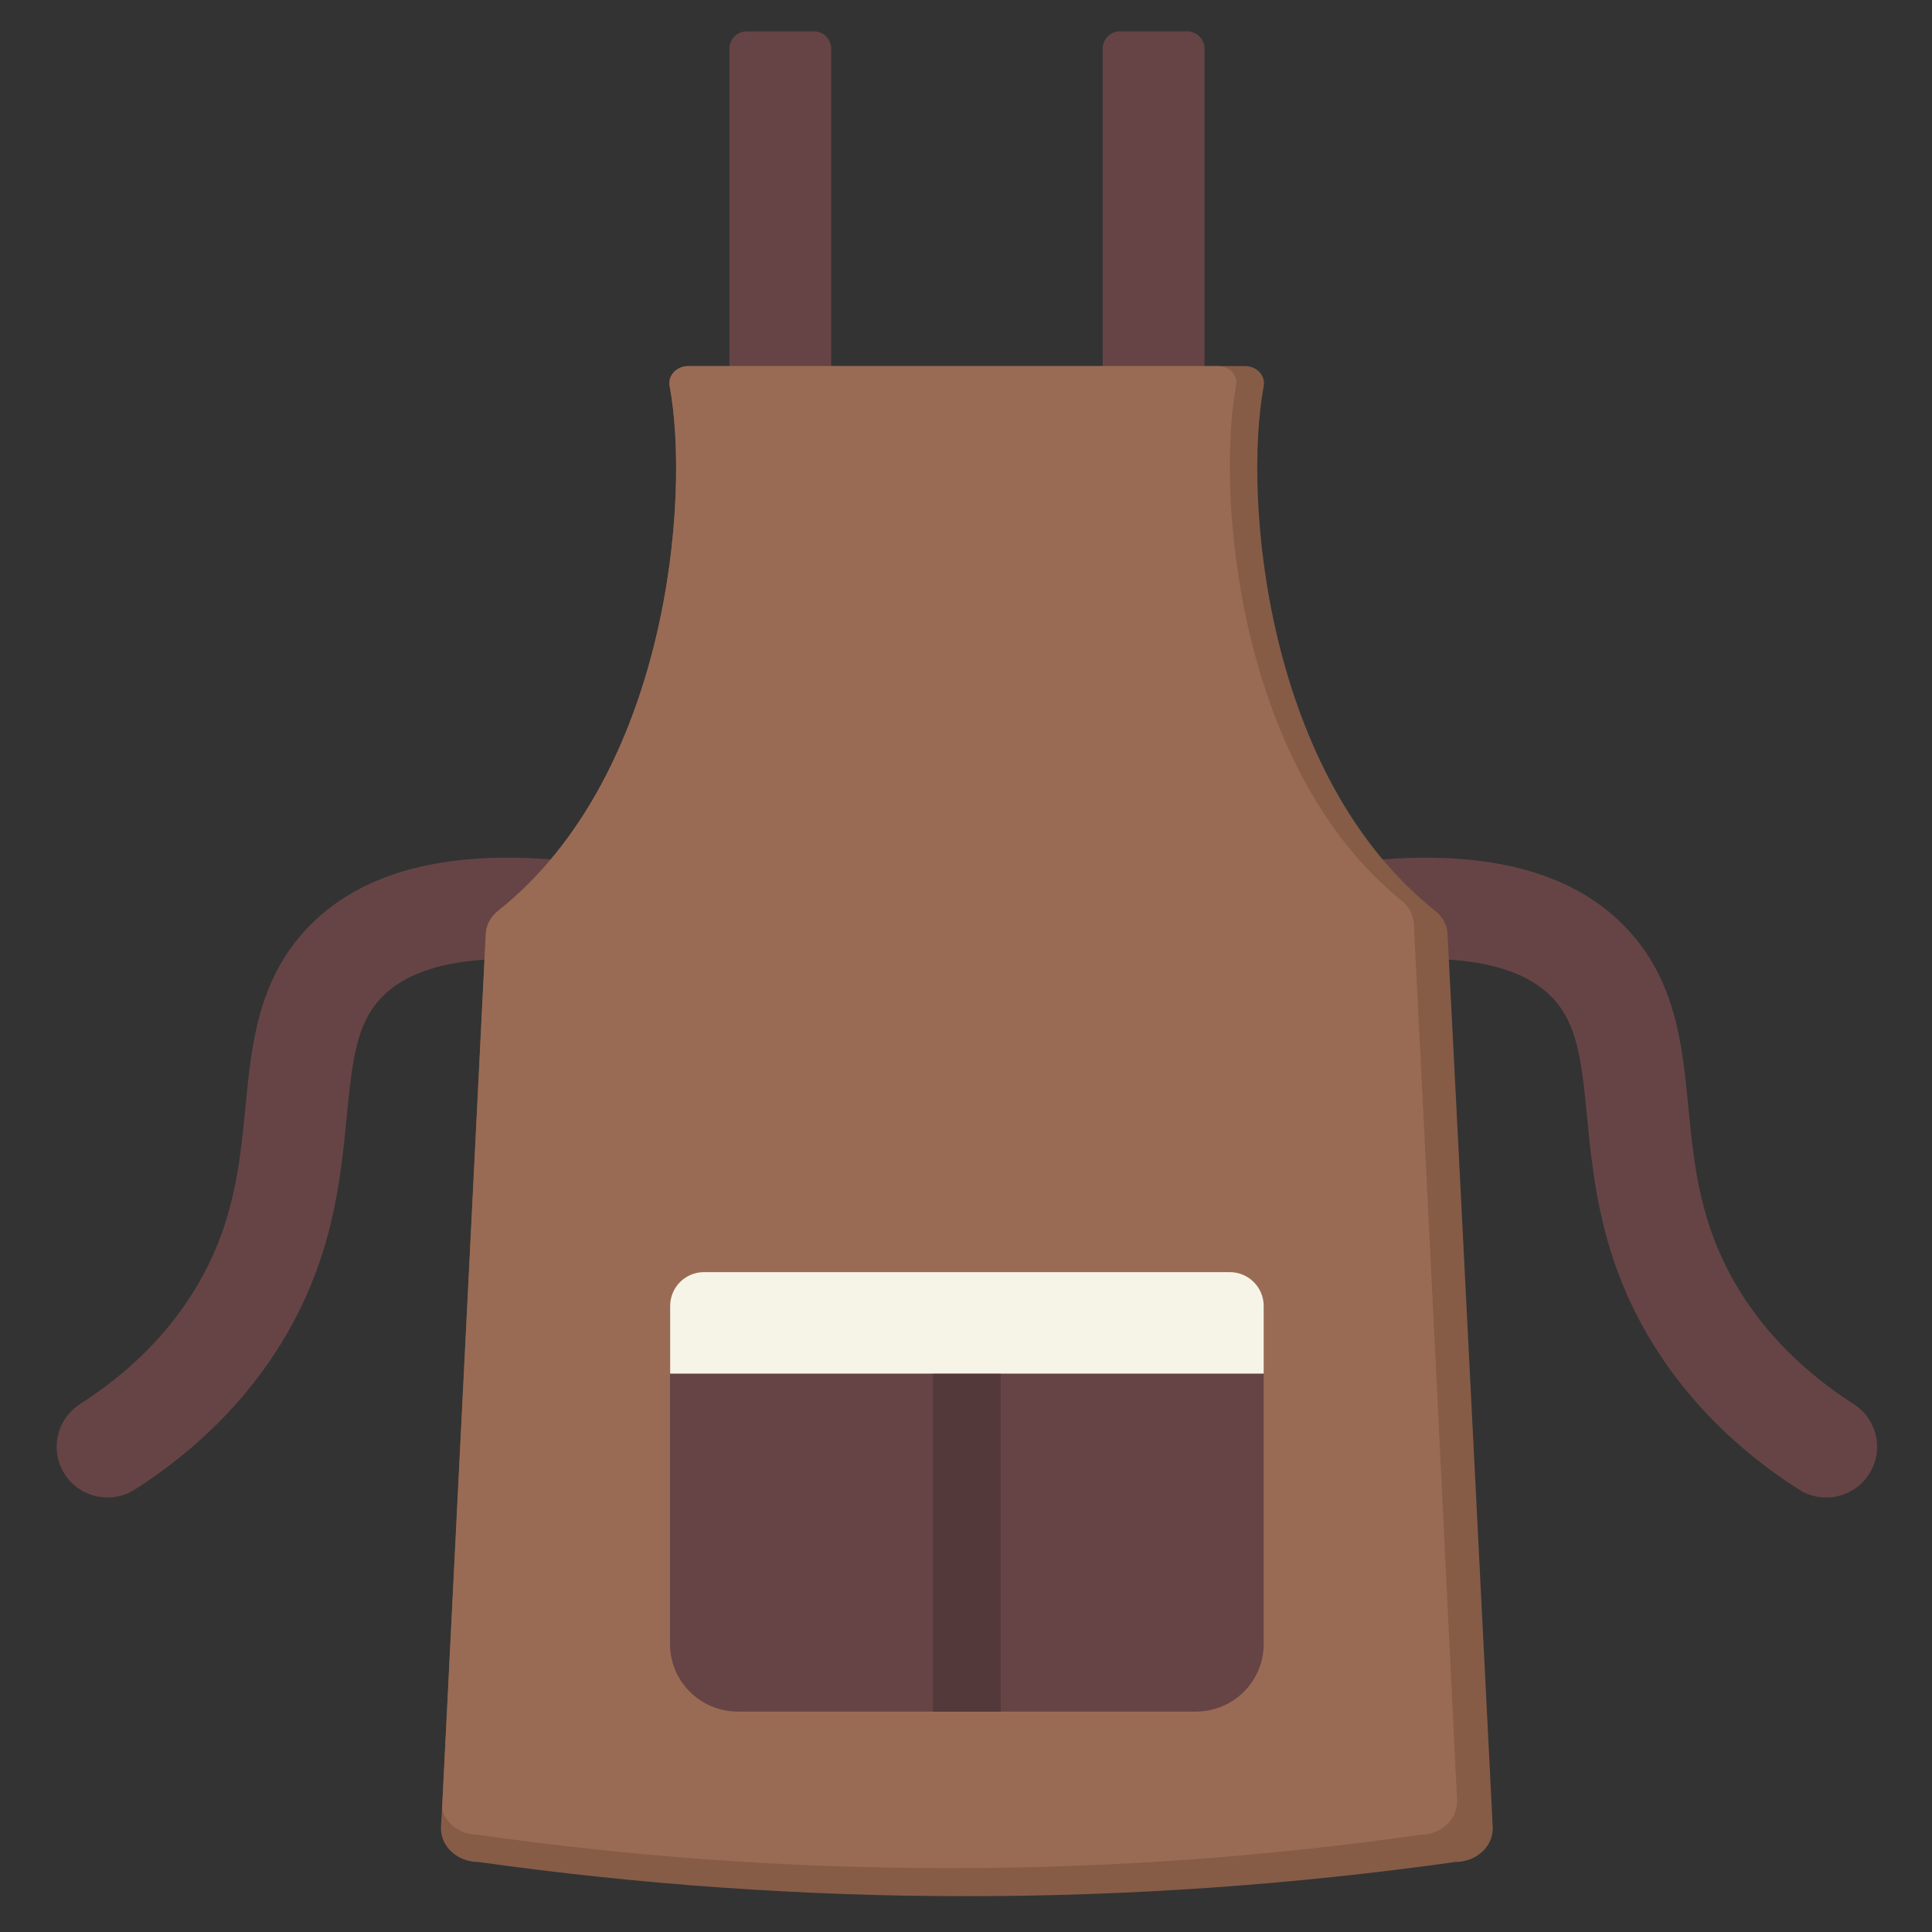
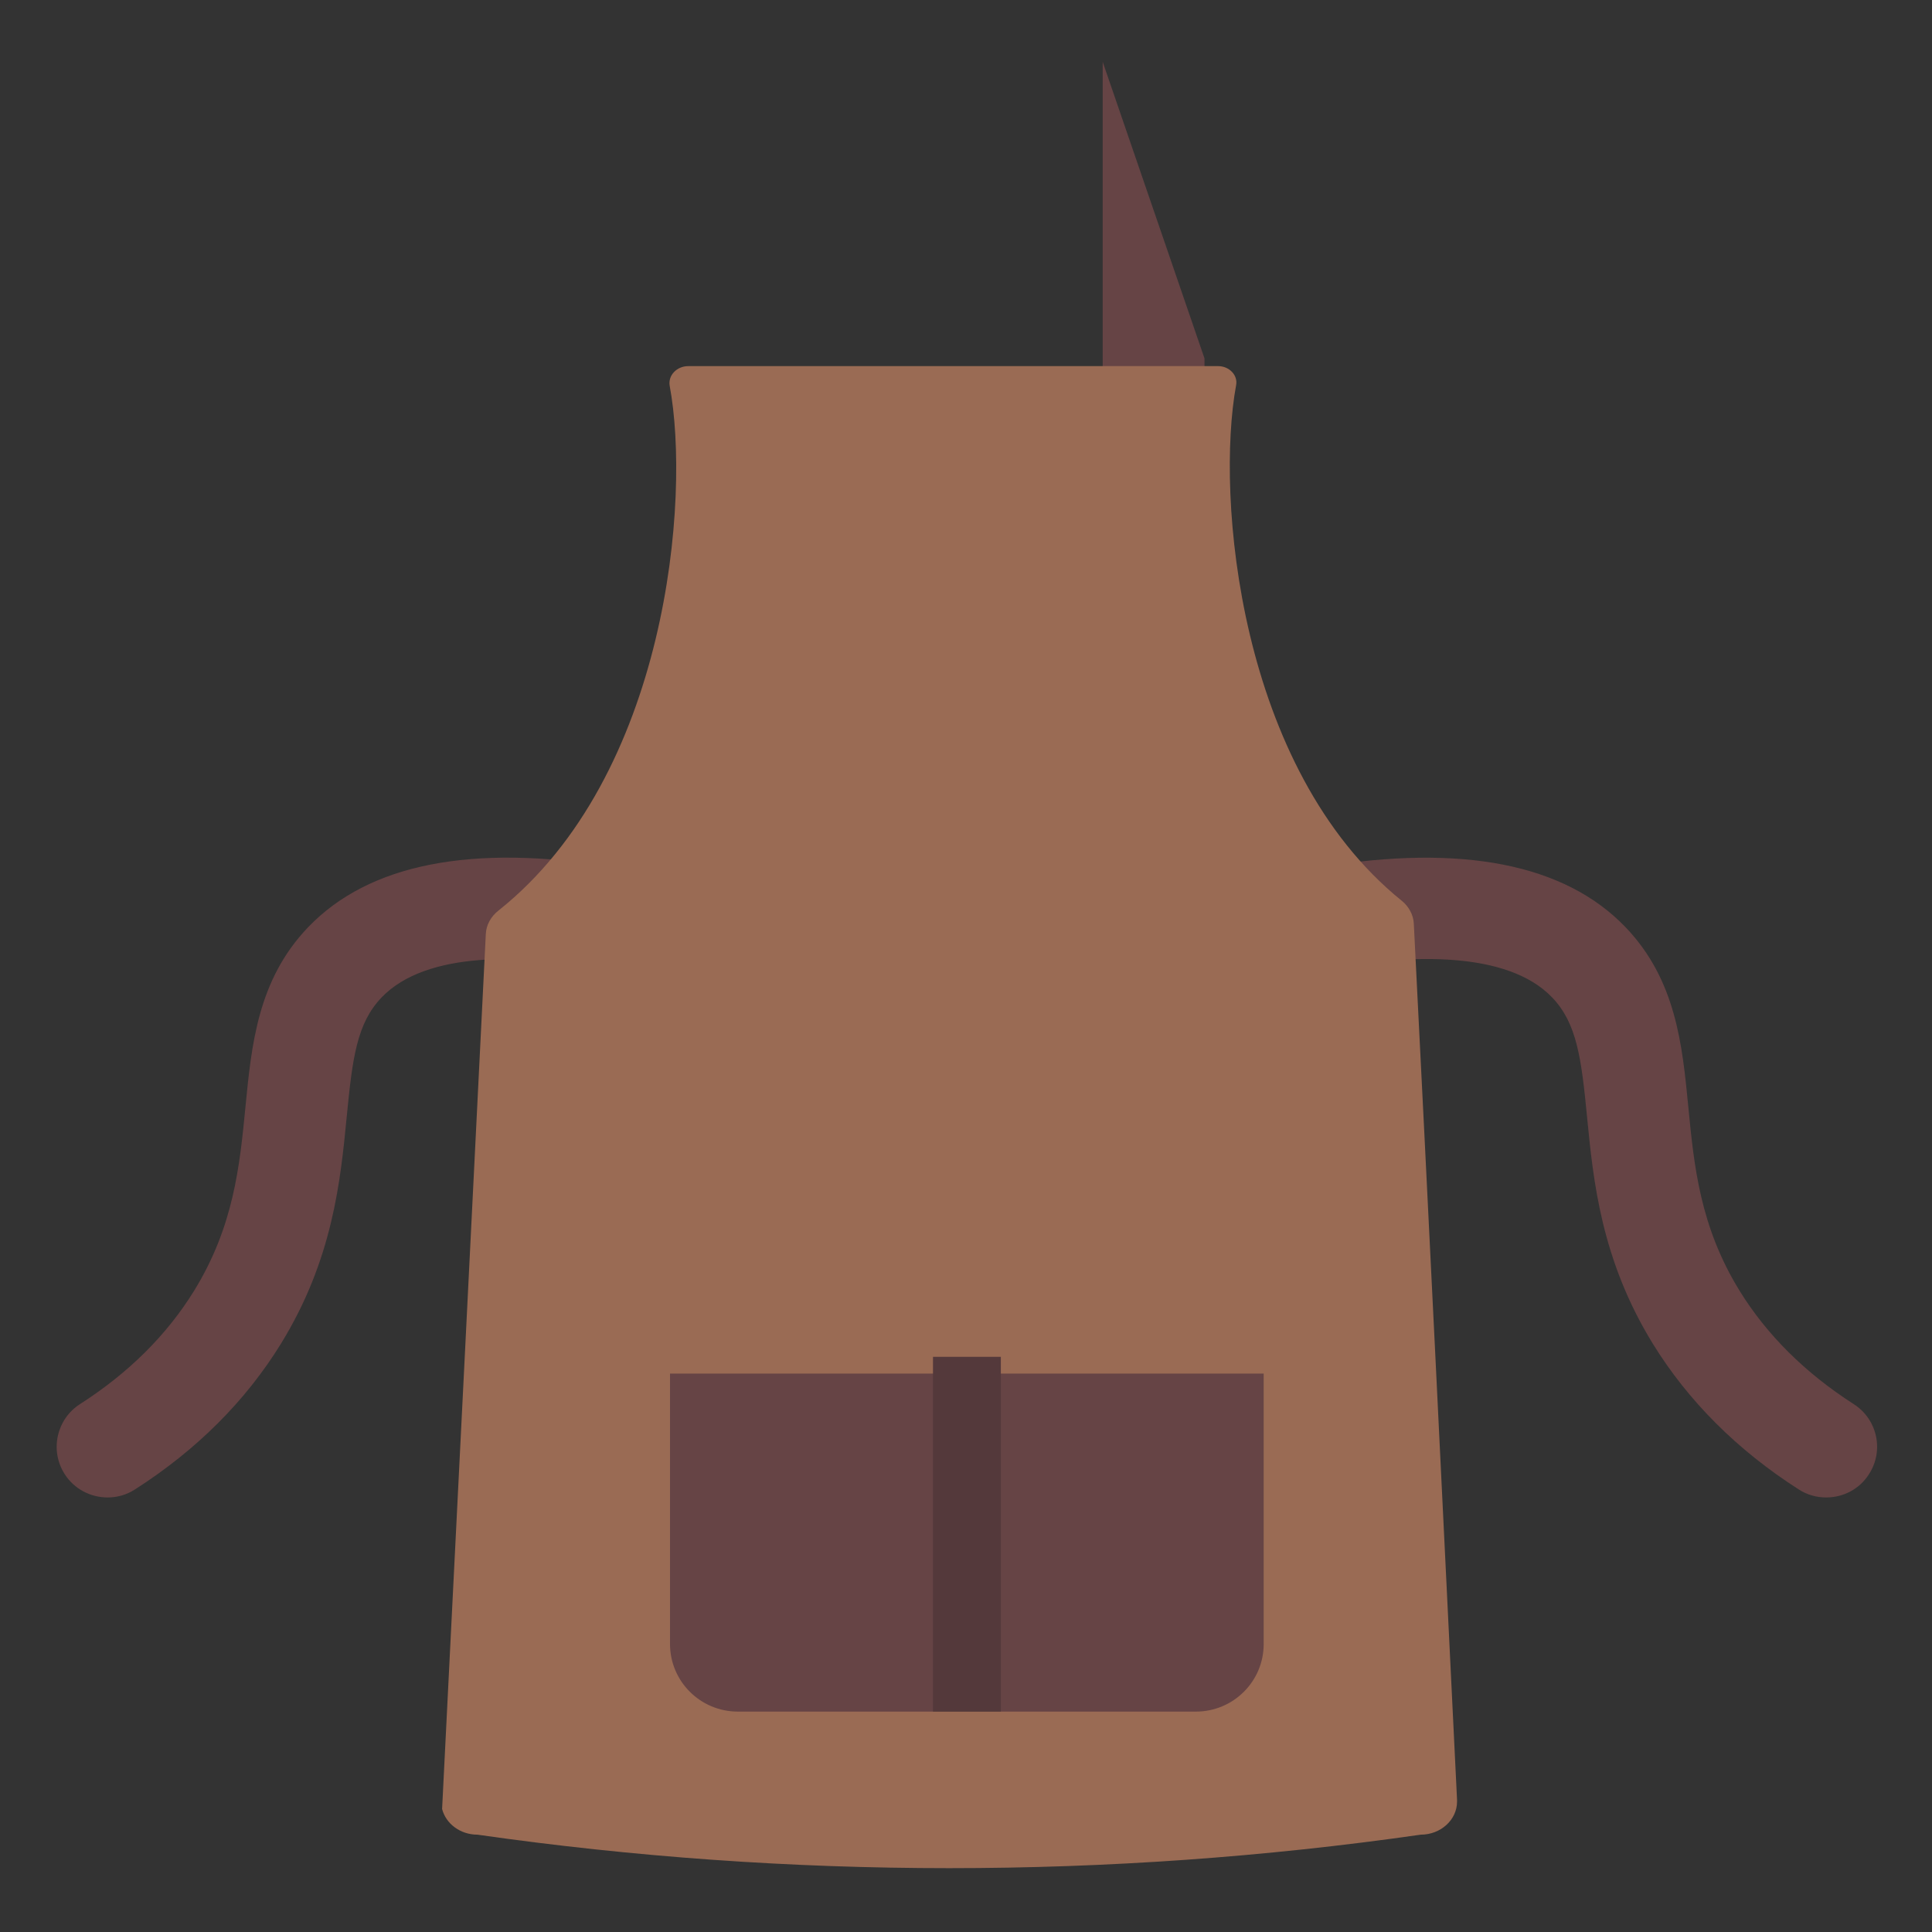
<svg xmlns="http://www.w3.org/2000/svg" width="125" zoomAndPan="magnify" viewBox="0 0 93.75 93.75" height="125" preserveAspectRatio="xMidYMid meet" version="1.0">
  <rect x="0" y="0" width="93.75" height="93.75" fill="#333333" stroke="none" />
  <defs>
    <clipPath id="51ad1c6783">
      <path d="M 2.426 41 L 32 41 L 32 73 L 2.426 73 Z M 2.426 41 " clip-rule="nonzero" />
    </clipPath>
    <clipPath id="b713d37395">
      <path d="M 62 41 L 91.438 41 L 91.438 73 L 62 73 Z M 62 41 " clip-rule="nonzero" />
    </clipPath>
    <clipPath id="f8816196fe">
-       <path d="M 35 1.52 L 41 1.52 L 41 19 L 35 19 Z M 35 1.52 " clip-rule="nonzero" />
-     </clipPath>
+       </clipPath>
    <clipPath id="09ac773c56">
-       <path d="M 53 1.52 L 59 1.52 L 59 19 L 53 19 Z M 53 1.52 " clip-rule="nonzero" />
+       <path d="M 53 1.52 L 59 19 L 53 19 Z M 53 1.52 " clip-rule="nonzero" />
    </clipPath>
    <clipPath id="a64ee15a23">
      <path d="M 21 17 L 73 17 L 73 92.027 L 21 92.027 Z M 21 17 " clip-rule="nonzero" />
    </clipPath>
  </defs>
  <g clip-path="url(#51ad1c6783)">
    <path fill="#664445" d="M 5.223 72.664 C 4.41 72.664 3.613 72.27 3.141 71.535 C 2.406 70.391 2.738 68.867 3.883 68.133 C 6.238 66.625 8.102 64.773 9.422 62.629 C 11.344 59.508 11.633 56.562 11.91 53.719 C 12.207 50.68 12.512 47.535 14.957 44.988 C 17.906 41.918 22.891 40.941 29.762 42.074 C 31.109 42.297 32.02 43.566 31.797 44.906 C 31.574 46.246 30.305 47.148 28.957 46.93 C 25.398 46.344 20.707 46.121 18.523 48.395 C 17.316 49.648 17.102 51.328 16.824 54.199 C 16.523 57.281 16.152 61.113 13.633 65.203 C 11.922 67.98 9.539 70.363 6.551 72.273 C 6.137 72.543 5.676 72.664 5.223 72.664 Z M 5.223 72.664 " fill-opacity="1" fill-rule="nonzero" />
  </g>
  <g clip-path="url(#b713d37395)">
    <path fill="#664445" d="M 88.617 72.664 C 88.156 72.664 87.695 72.543 87.281 72.273 C 84.297 70.363 81.914 67.98 80.203 65.203 C 77.688 61.113 77.312 57.277 77.012 54.199 C 76.734 51.332 76.516 49.648 75.312 48.395 C 73.125 46.121 68.43 46.344 64.875 46.93 C 63.527 47.148 62.262 46.246 62.039 44.906 C 61.816 43.562 62.723 42.297 64.07 42.074 C 70.945 40.945 75.93 41.922 78.875 44.988 C 81.32 47.535 81.633 50.68 81.926 53.719 C 82.203 56.562 82.488 59.508 84.41 62.629 C 85.73 64.77 87.594 66.621 89.949 68.133 C 91.098 68.867 91.434 70.391 90.691 71.535 C 90.227 72.27 89.43 72.664 88.617 72.664 Z M 88.617 72.664 " fill-opacity="1" fill-rule="nonzero" />
  </g>
  <g clip-path="url(#f8816196fe)">
    <path fill="#664445" d="M 40.336 18.918 L 35.395 18.918 L 35.395 2.367 C 35.395 1.898 35.773 1.52 36.246 1.52 L 39.484 1.52 C 39.957 1.52 40.336 1.898 40.336 2.367 Z M 40.336 18.918 " fill-opacity="1" fill-rule="nonzero" />
  </g>
  <g clip-path="url(#09ac773c56)">
    <path fill="#664445" d="M 58.445 18.918 L 53.508 18.918 L 53.508 2.367 C 53.508 1.898 53.887 1.52 54.359 1.52 L 57.598 1.52 C 58.07 1.52 58.449 1.898 58.449 2.367 L 58.449 18.918 Z M 58.445 18.918 " fill-opacity="1" fill-rule="nonzero" />
  </g>
  <g clip-path="url(#a64ee15a23)">
-     <path fill="#865c47" d="M 72.434 88.648 L 72.434 88.73 C 72.434 89.637 71.609 90.355 70.605 90.355 C 62.754 91.457 54.836 92.012 46.918 92.012 C 38.996 92.012 31.082 91.457 23.227 90.355 C 22.191 90.355 21.352 89.586 21.398 88.648 C 21.418 88.355 21.43 88.078 21.449 87.781 C 22.156 73.641 22.867 59.465 23.57 45.324 C 23.59 44.883 23.816 44.469 24.195 44.176 C 32.395 37.645 33.512 24.176 32.488 18.719 C 32.406 18.211 32.836 17.766 33.395 17.766 L 60.422 17.766 C 60.98 17.766 61.406 18.211 61.324 18.719 C 60.305 24.18 61.422 37.648 69.617 44.176 C 70 44.469 70.23 44.883 70.242 45.324 C 70.984 59.762 71.707 74.211 72.434 88.648 Z M 72.434 88.648 " fill-opacity="1" fill-rule="nonzero" />
-   </g>
+     </g>
  <path fill="#9a6b54" d="M 70.703 87.34 L 70.703 87.422 C 70.703 88.309 69.91 89.027 68.941 89.027 C 61.371 90.113 53.715 90.652 46.062 90.652 C 38.41 90.652 30.758 90.113 23.168 89.027 C 22.328 89.027 21.633 88.488 21.453 87.781 C 22.164 73.641 22.871 59.465 23.574 45.324 C 23.594 44.883 23.82 44.469 24.199 44.176 C 32.398 37.645 33.52 24.176 32.496 18.719 C 32.41 18.211 32.844 17.766 33.398 17.766 L 59.109 17.766 C 59.652 17.766 60.082 18.211 59.98 18.703 C 58.996 24.066 60.078 37.289 68.012 43.703 C 68.359 43.98 68.586 44.391 68.605 44.82 C 69.324 58.992 70.012 73.164 70.703 87.34 Z M 70.703 87.34 " fill-opacity="1" fill-rule="nonzero" />
  <path fill="#664445" d="M 58.031 83.055 L 35.805 83.055 C 33.984 83.055 32.512 81.586 32.512 79.773 L 32.512 66.652 L 61.32 66.652 L 61.32 79.773 C 61.324 81.586 59.848 83.055 58.031 83.055 Z M 58.031 83.055 " fill-opacity="1" fill-rule="nonzero" />
  <path fill="#54393b" d="M 45.273 65.84 L 48.566 65.84 L 48.566 83.055 L 45.273 83.055 Z M 45.273 65.84 " fill-opacity="1" fill-rule="nonzero" />
-   <path fill="#f6f4e6" d="M 61.324 66.652 L 32.52 66.652 L 32.52 63.371 C 32.52 62.465 33.254 61.73 34.16 61.73 L 59.676 61.73 C 60.582 61.73 61.32 62.465 61.32 63.371 L 61.32 66.652 Z M 61.324 66.652 " fill-opacity="1" fill-rule="nonzero" />
</svg>